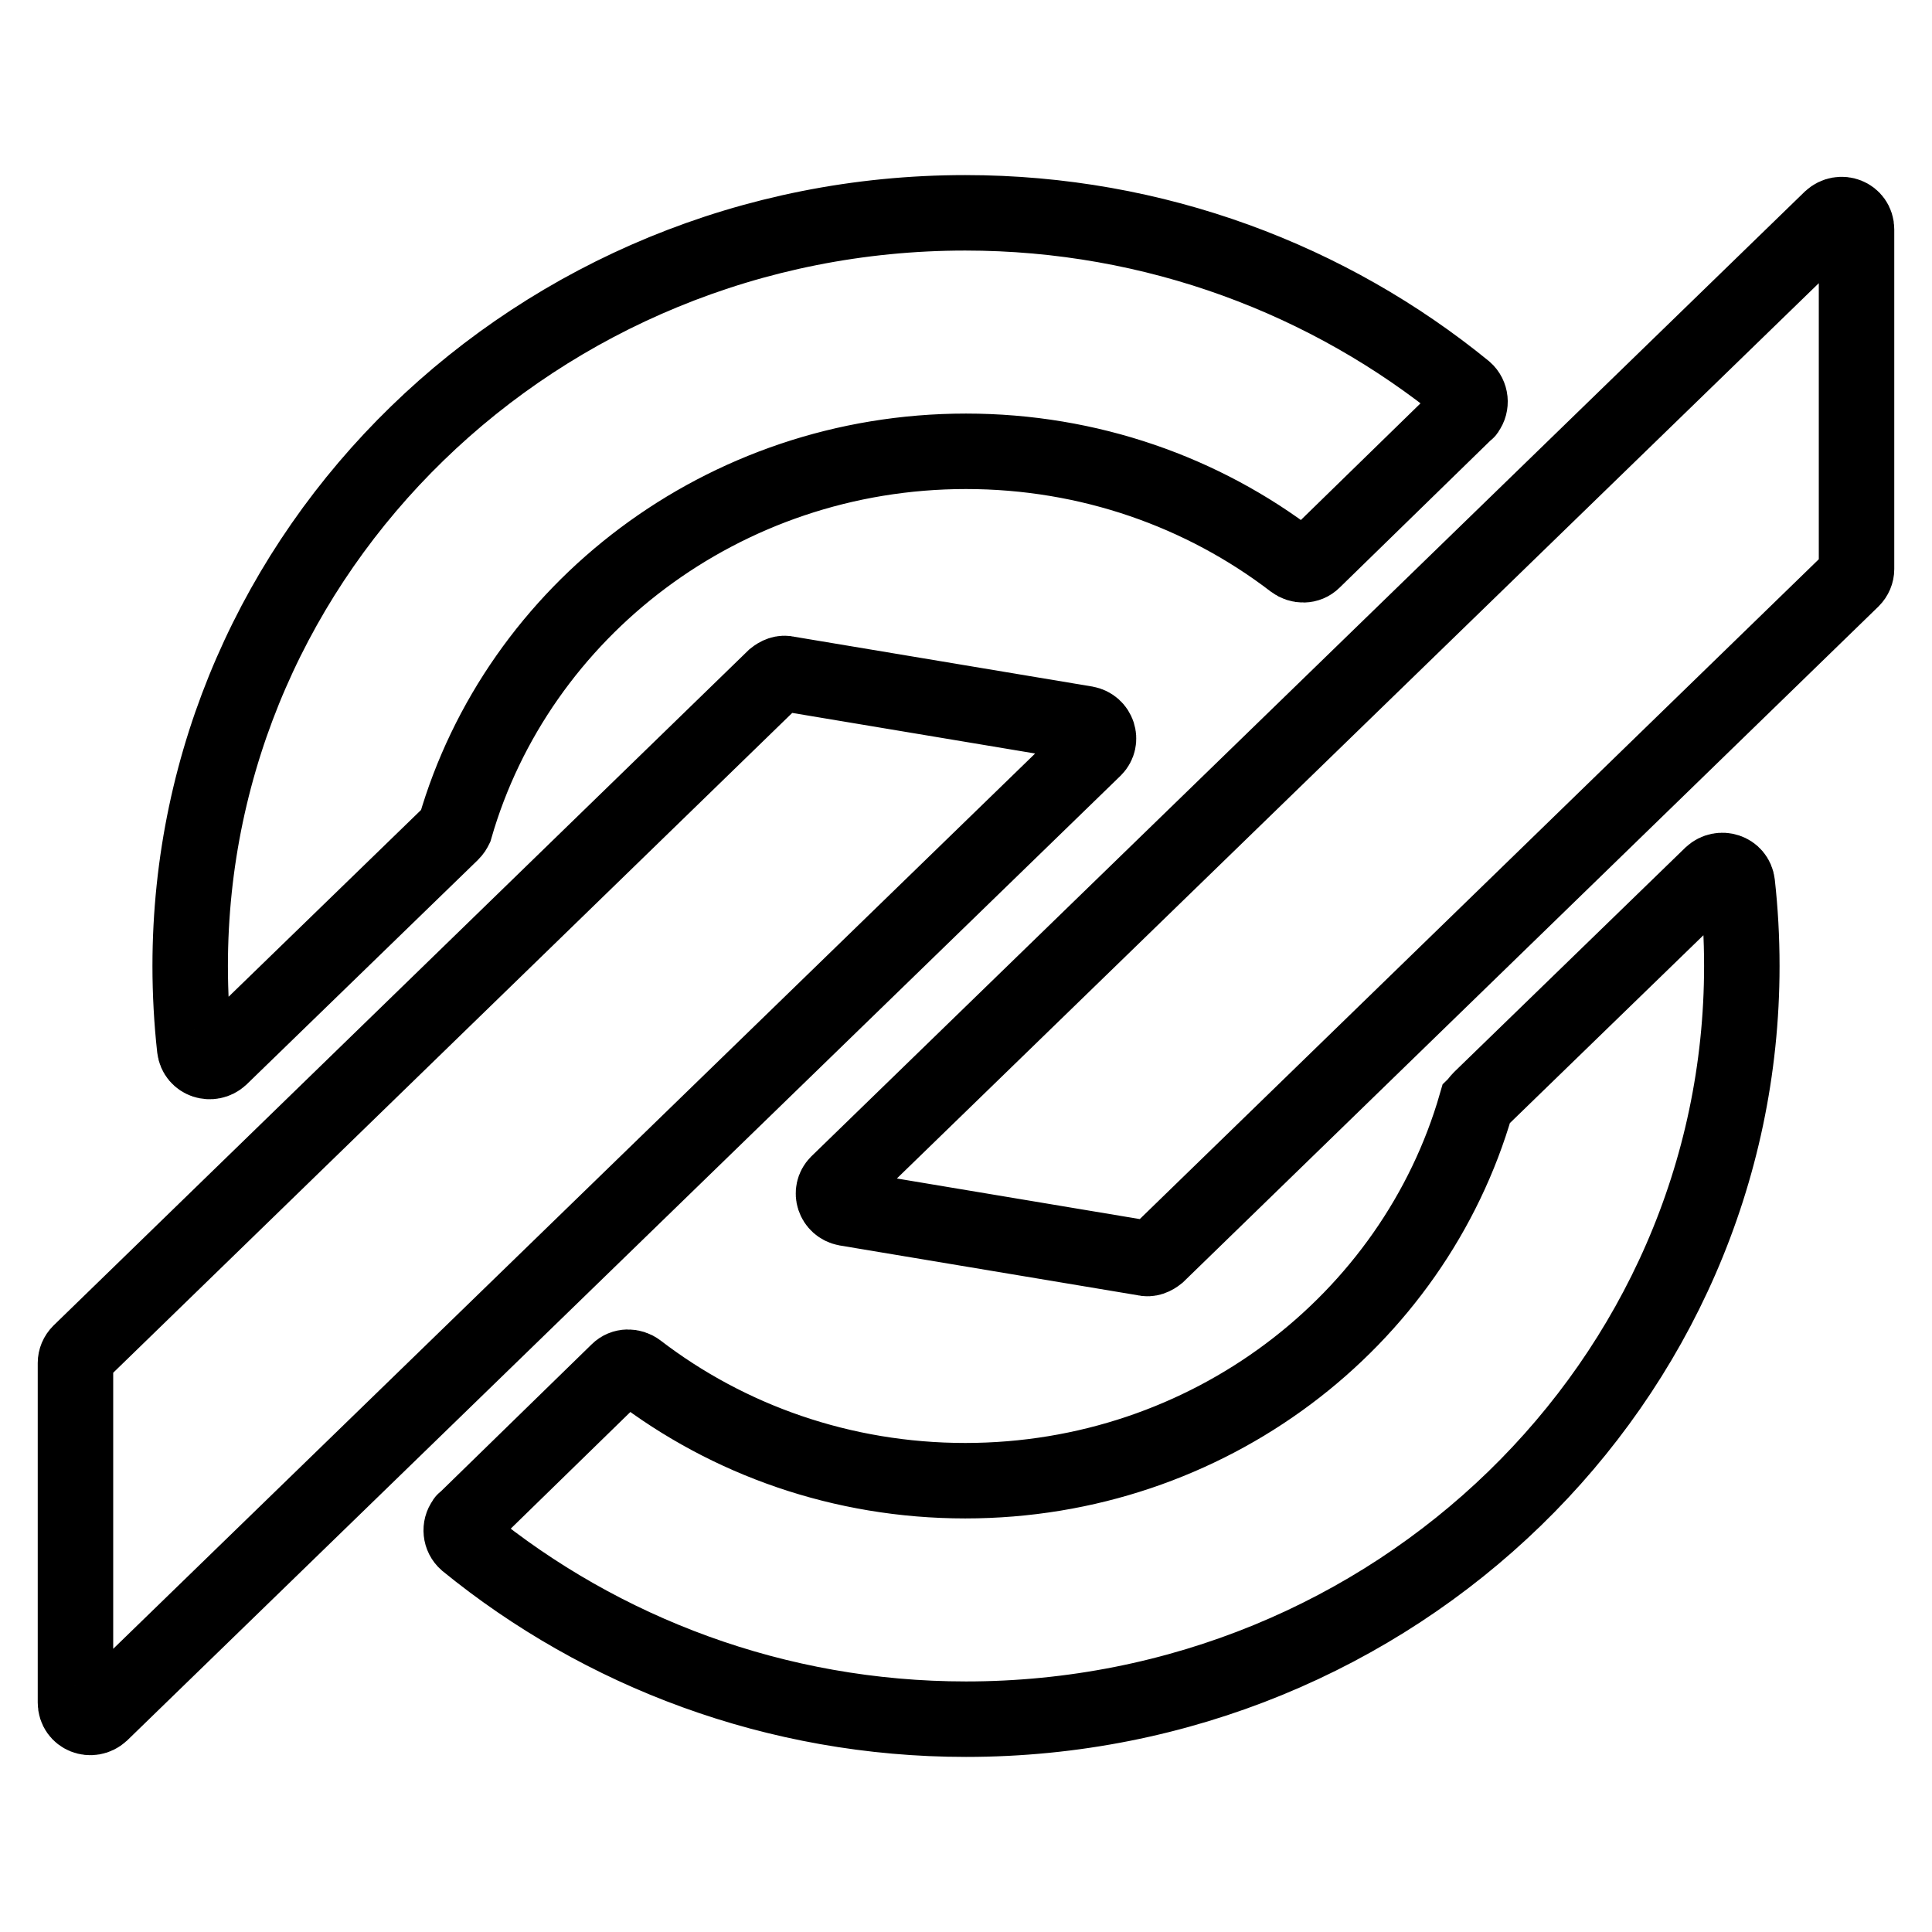
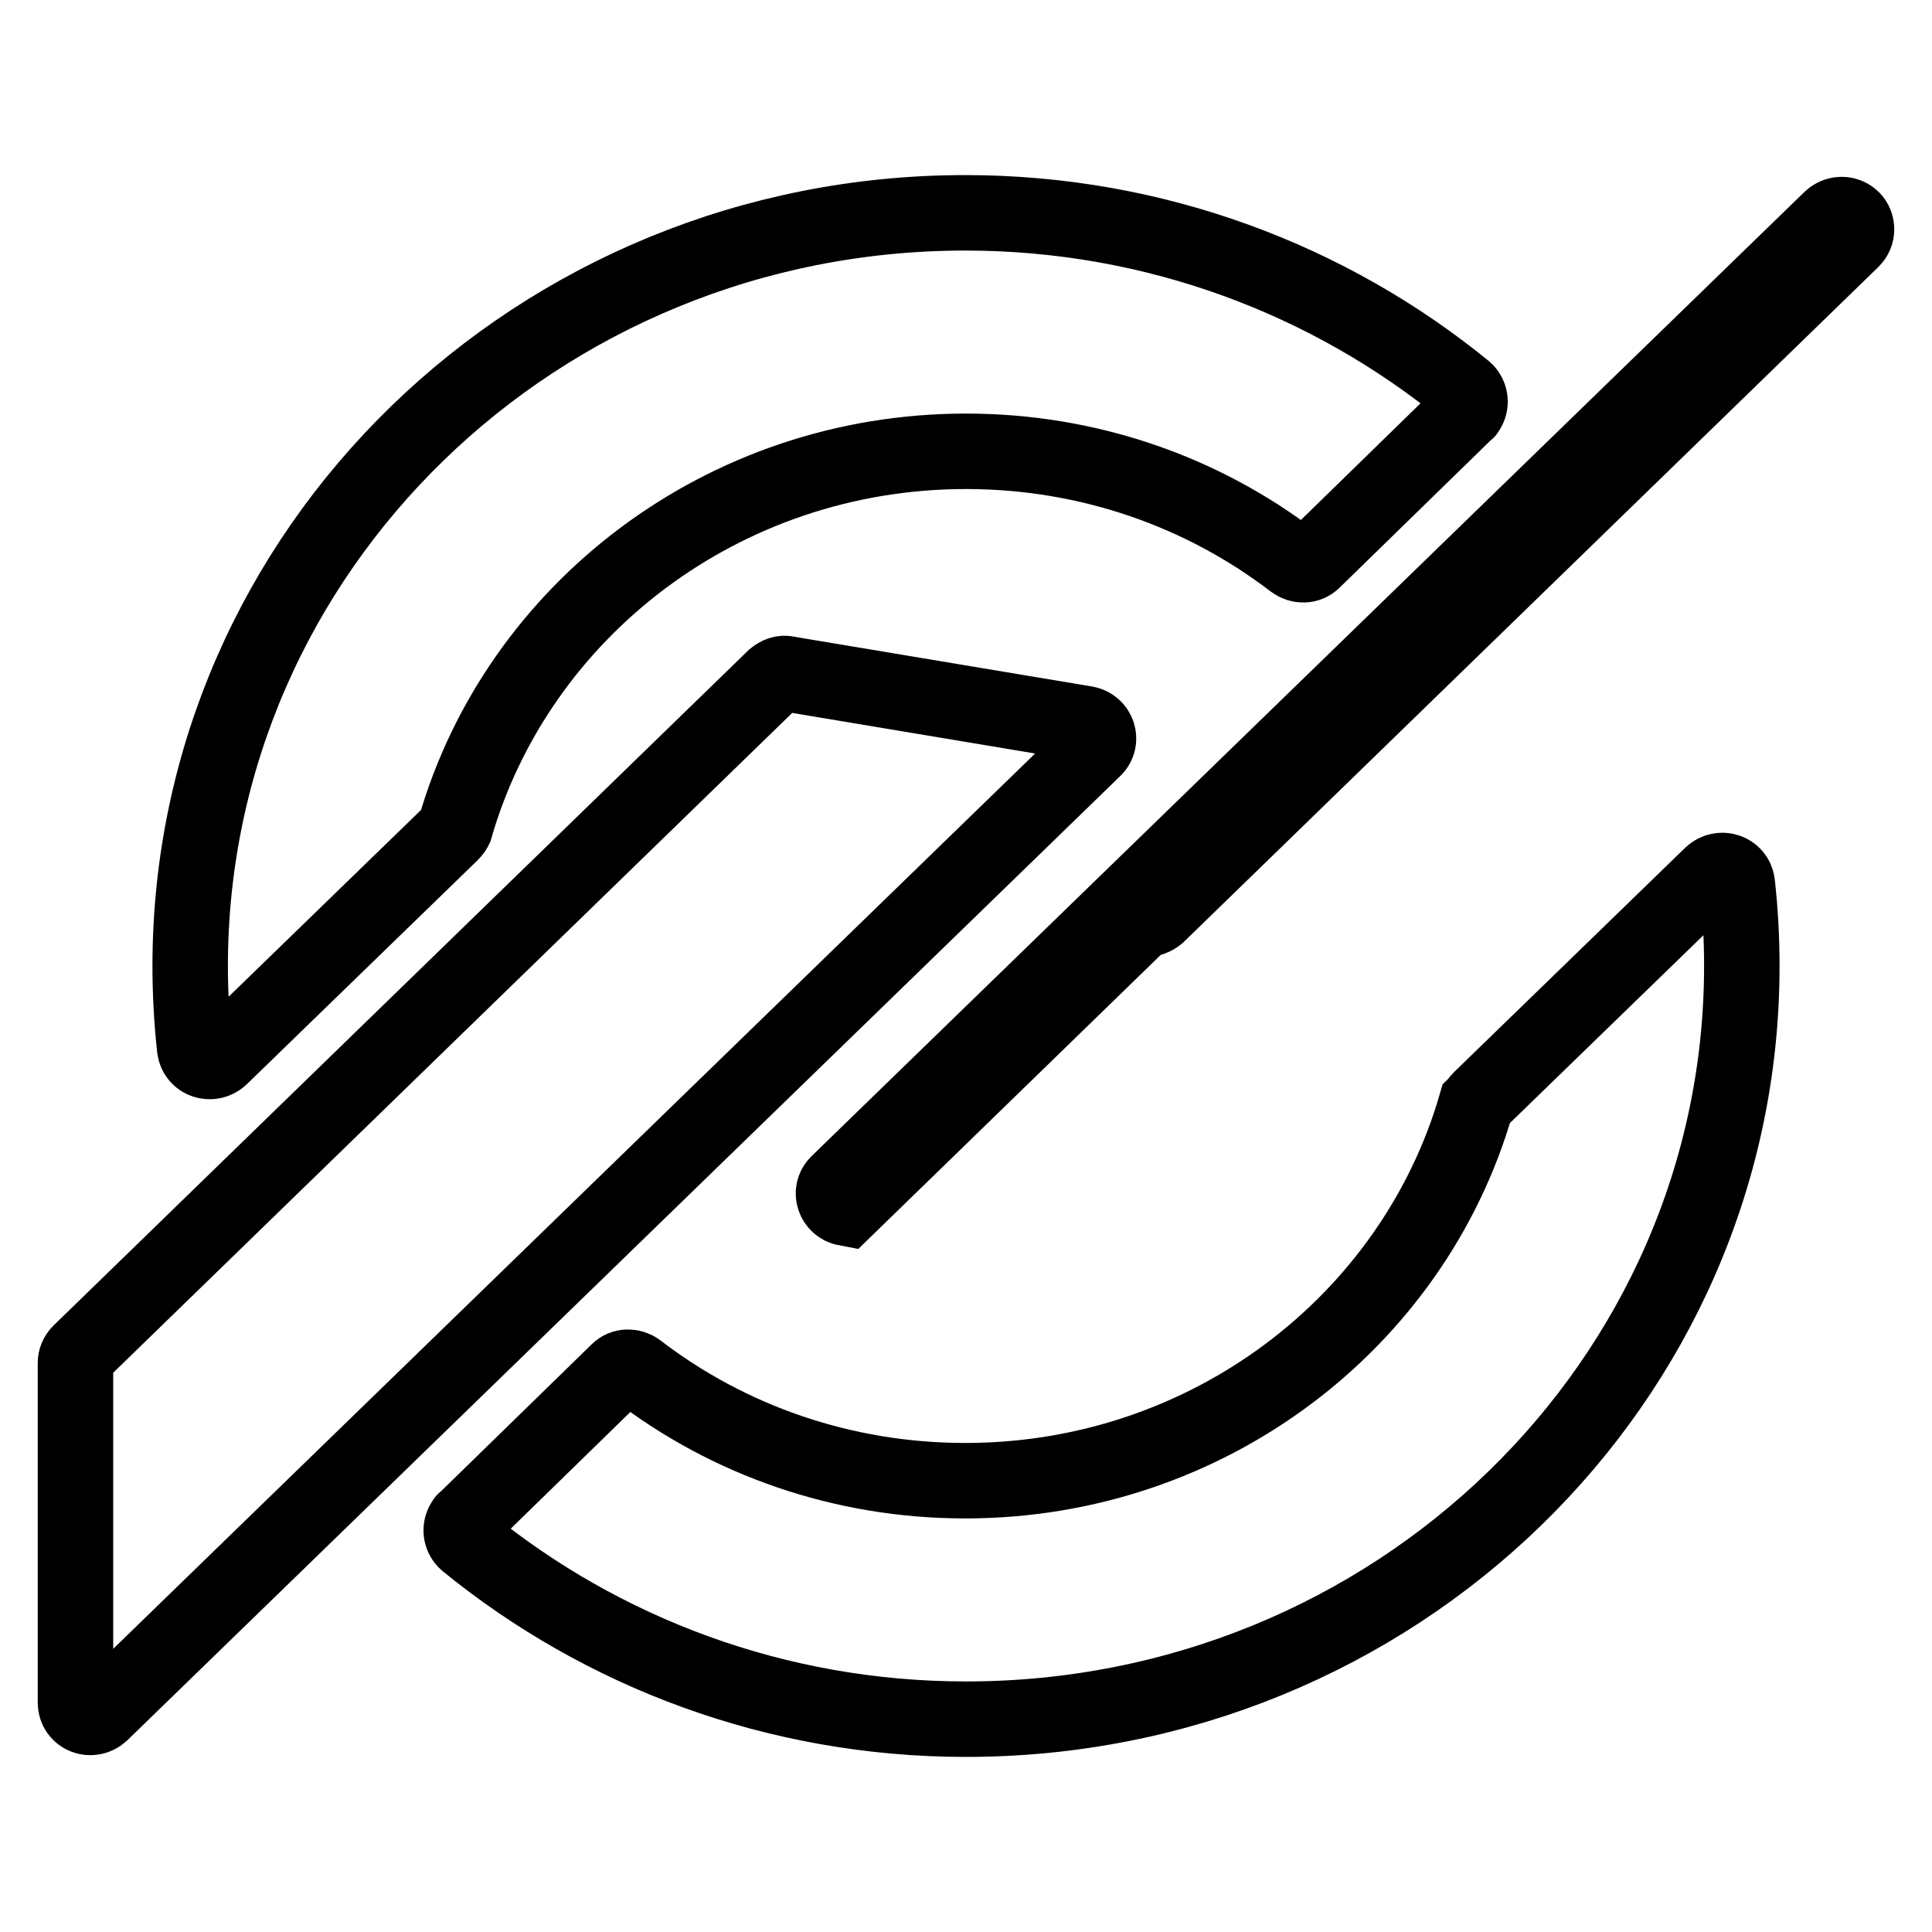
<svg xmlns="http://www.w3.org/2000/svg" version="1.1" x="0px" y="0px" viewBox="0 0 256 256" enable-background="new 0 0 256 256" xml:space="preserve">
  <g>
-     <path stroke-width="10" fill-opacity="0" stroke="#000000" d="M196.2,145.6l30.6-29.7c1.2-1.1,3.2-0.5,3.4,1.2c0.4,3.6,0.6,7.2,0.6,10.9c0,55.1-46,99.8-102.8,99.8 c-25.2,0-48.3-8.9-66.2-23.5c-0.8-0.7-0.9-1.9-0.3-2.7c0-0.1,0.1-0.1,0.2-0.2l20.2-19.7c0.7-0.7,1.8-0.7,2.6-0.1 c12,9.2,27.1,14.6,43.4,14.6c32.2,0,59.4-21.1,67.7-49.9C195.8,146.1,195.9,145.9,196.2,145.6L196.2,145.6z M59.8,110.4l-30.6,29.7 c-1.2,1.1-3.2,0.5-3.4-1.2c-0.4-3.6-0.6-7.3-0.6-10.9c0-55.1,46-99.8,102.7-99.8c25.2,0,48.3,8.9,66.2,23.5 c0.8,0.7,0.9,1.9,0.3,2.7c0,0.1-0.1,0.1-0.2,0.2l-20.2,19.7c-0.7,0.7-1.8,0.7-2.6,0.1c-12-9.2-27.1-14.6-43.4-14.6 c-32.2,0-59.4,21.1-67.7,49.9C60.2,109.9,60.1,110.1,59.8,110.4L59.8,110.4z M112.1,160.1c-1.6-0.3-2.2-2.2-1.1-3.3L242.6,29 c1.3-1.2,3.4-0.4,3.4,1.4v45c0,0.5-0.2,1-0.6,1.4l-92,89.4c-0.5,0.4-1.1,0.7-1.8,0.5L112.1,160.1z M143.9,95.9 c1.6,0.3,2.2,2.2,1.1,3.3L13.4,227c-1.3,1.2-3.4,0.4-3.4-1.4v-45c0-0.5,0.2-1,0.6-1.4l92-89.4c0.5-0.4,1.1-0.7,1.8-0.5L143.9,95.9 L143.9,95.9z" />
+     <path stroke-width="10" fill-opacity="0" stroke="#000000" d="M196.2,145.6l30.6-29.7c1.2-1.1,3.2-0.5,3.4,1.2c0.4,3.6,0.6,7.2,0.6,10.9c0,55.1-46,99.8-102.8,99.8 c-25.2,0-48.3-8.9-66.2-23.5c-0.8-0.7-0.9-1.9-0.3-2.7c0-0.1,0.1-0.1,0.2-0.2l20.2-19.7c0.7-0.7,1.8-0.7,2.6-0.1 c12,9.2,27.1,14.6,43.4,14.6c32.2,0,59.4-21.1,67.7-49.9C195.8,146.1,195.9,145.9,196.2,145.6L196.2,145.6z M59.8,110.4l-30.6,29.7 c-1.2,1.1-3.2,0.5-3.4-1.2c-0.4-3.6-0.6-7.3-0.6-10.9c0-55.1,46-99.8,102.7-99.8c25.2,0,48.3,8.9,66.2,23.5 c0.8,0.7,0.9,1.9,0.3,2.7c0,0.1-0.1,0.1-0.2,0.2l-20.2,19.7c-0.7,0.7-1.8,0.7-2.6,0.1c-12-9.2-27.1-14.6-43.4-14.6 c-32.2,0-59.4,21.1-67.7,49.9C60.2,109.9,60.1,110.1,59.8,110.4L59.8,110.4z M112.1,160.1c-1.6-0.3-2.2-2.2-1.1-3.3L242.6,29 c1.3-1.2,3.4-0.4,3.4,1.4c0,0.5-0.2,1-0.6,1.4l-92,89.4c-0.5,0.4-1.1,0.7-1.8,0.5L112.1,160.1z M143.9,95.9 c1.6,0.3,2.2,2.2,1.1,3.3L13.4,227c-1.3,1.2-3.4,0.4-3.4-1.4v-45c0-0.5,0.2-1,0.6-1.4l92-89.4c0.5-0.4,1.1-0.7,1.8-0.5L143.9,95.9 L143.9,95.9z" />
  </g>
</svg>